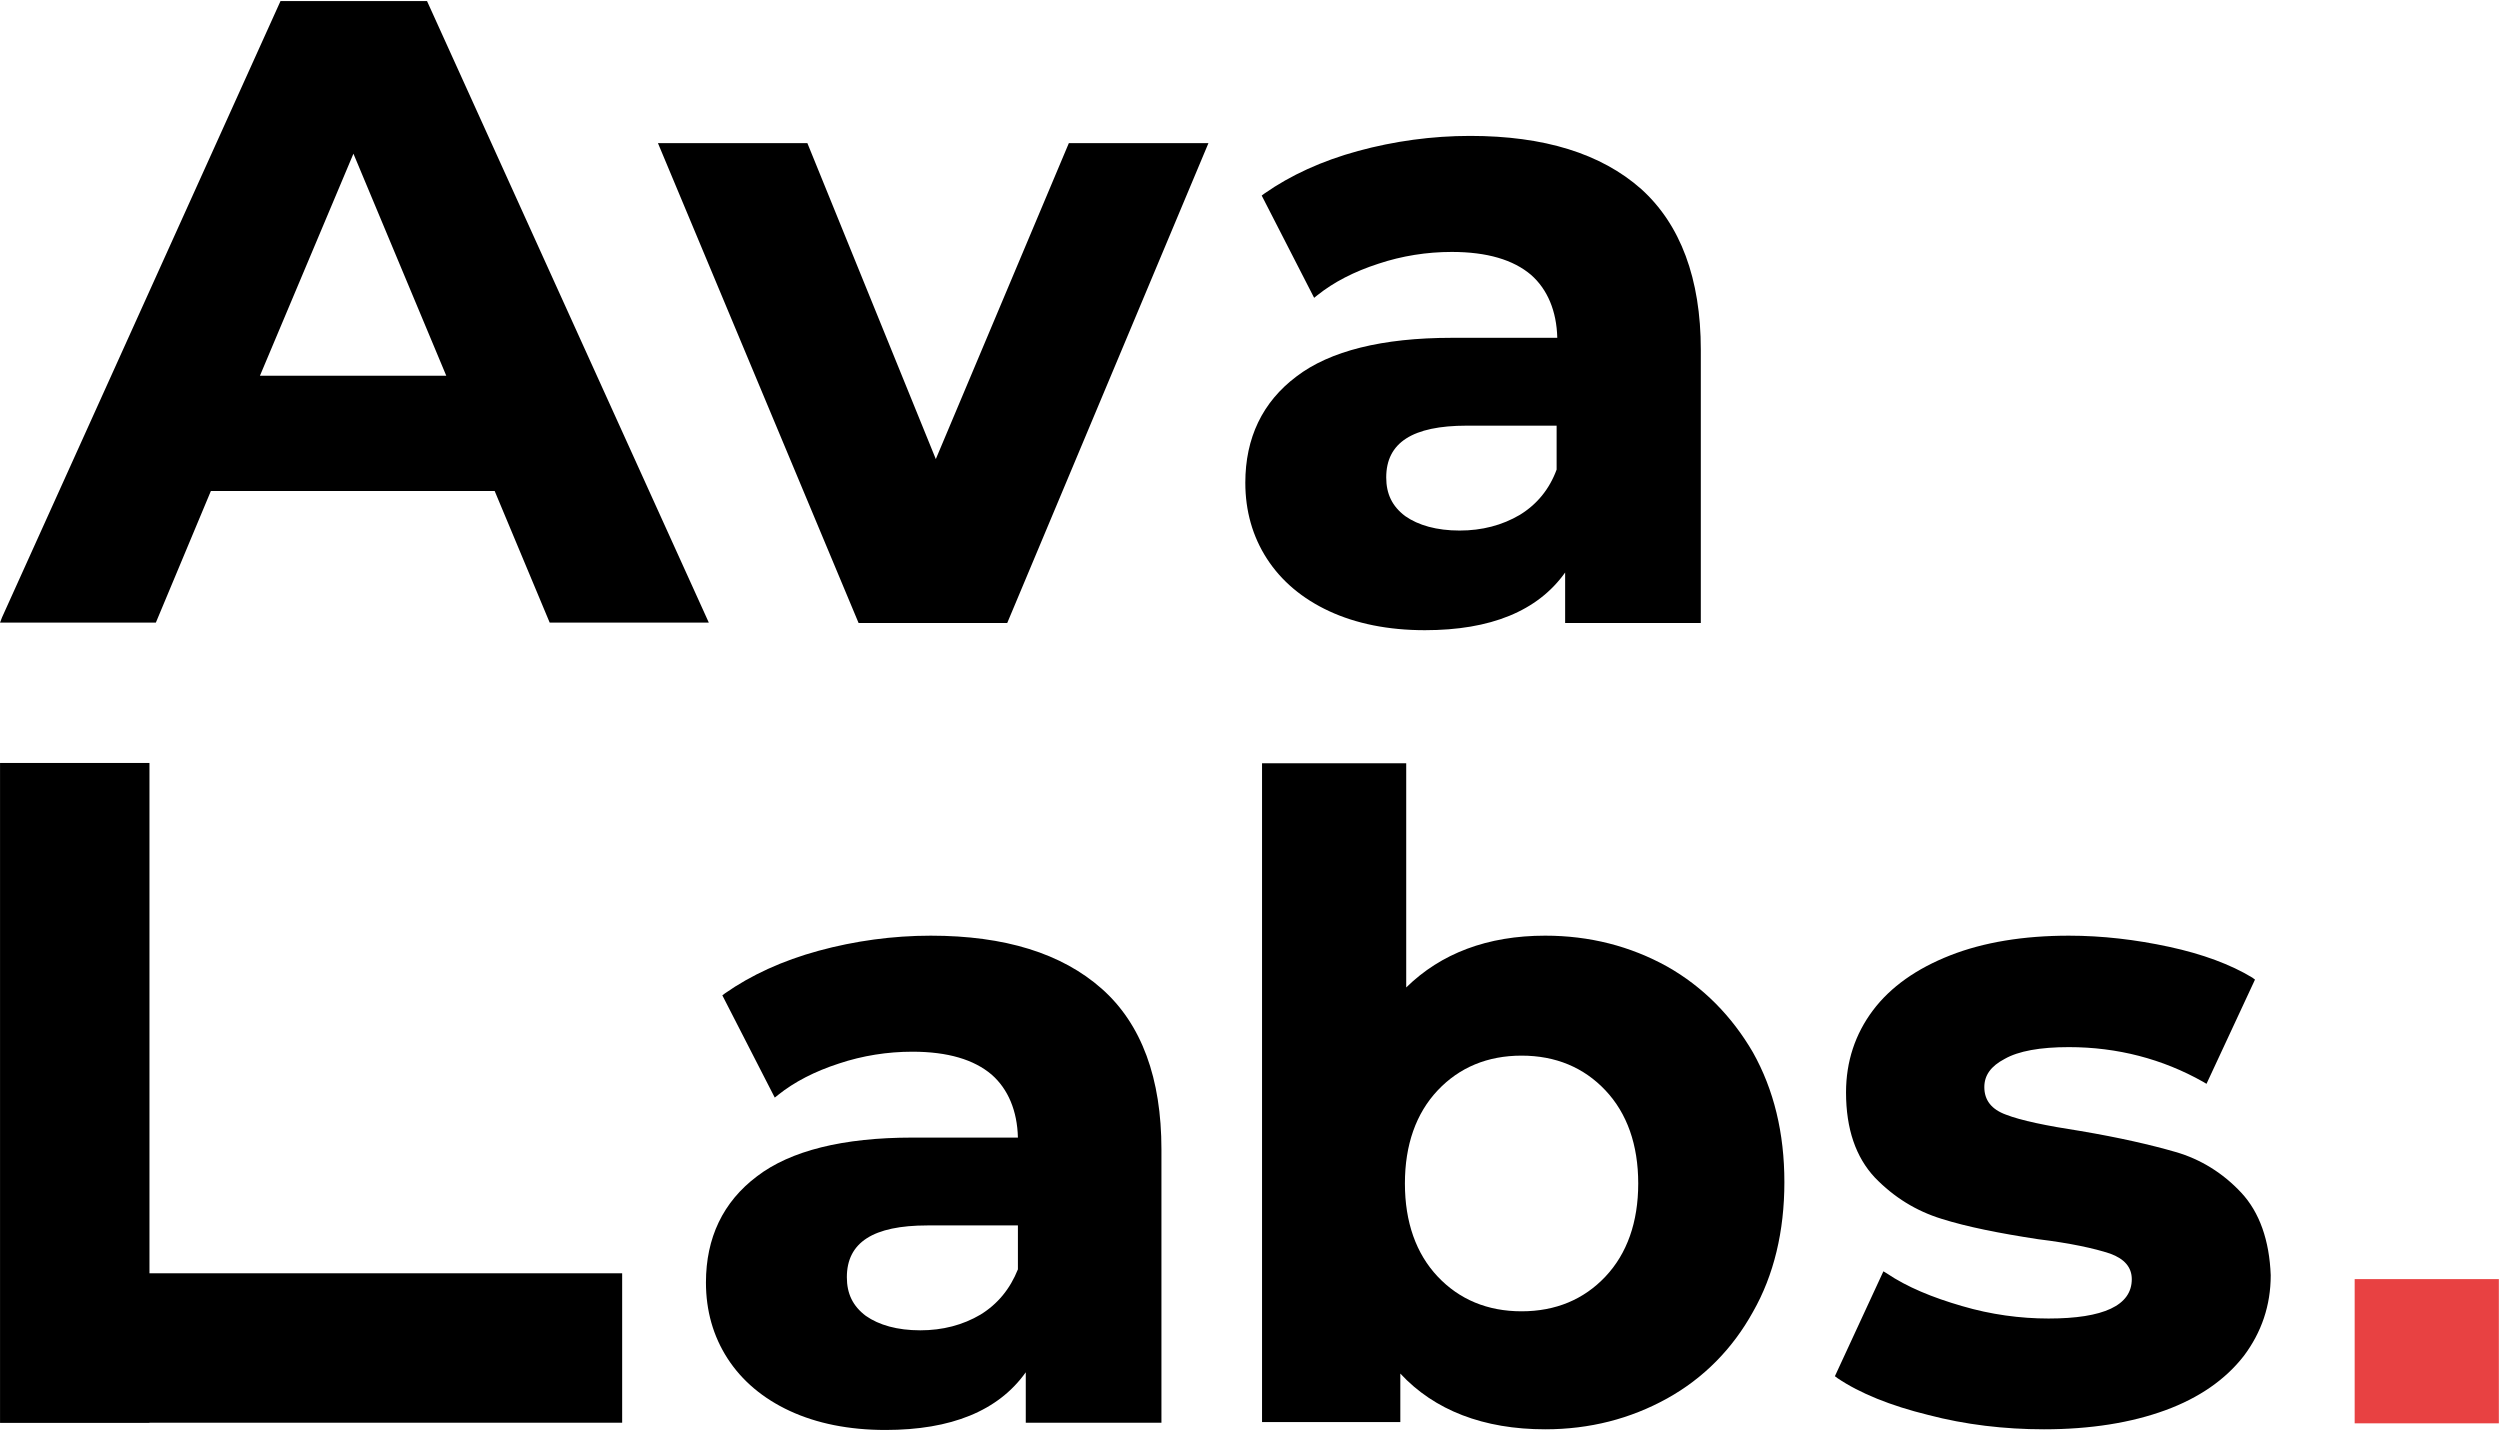
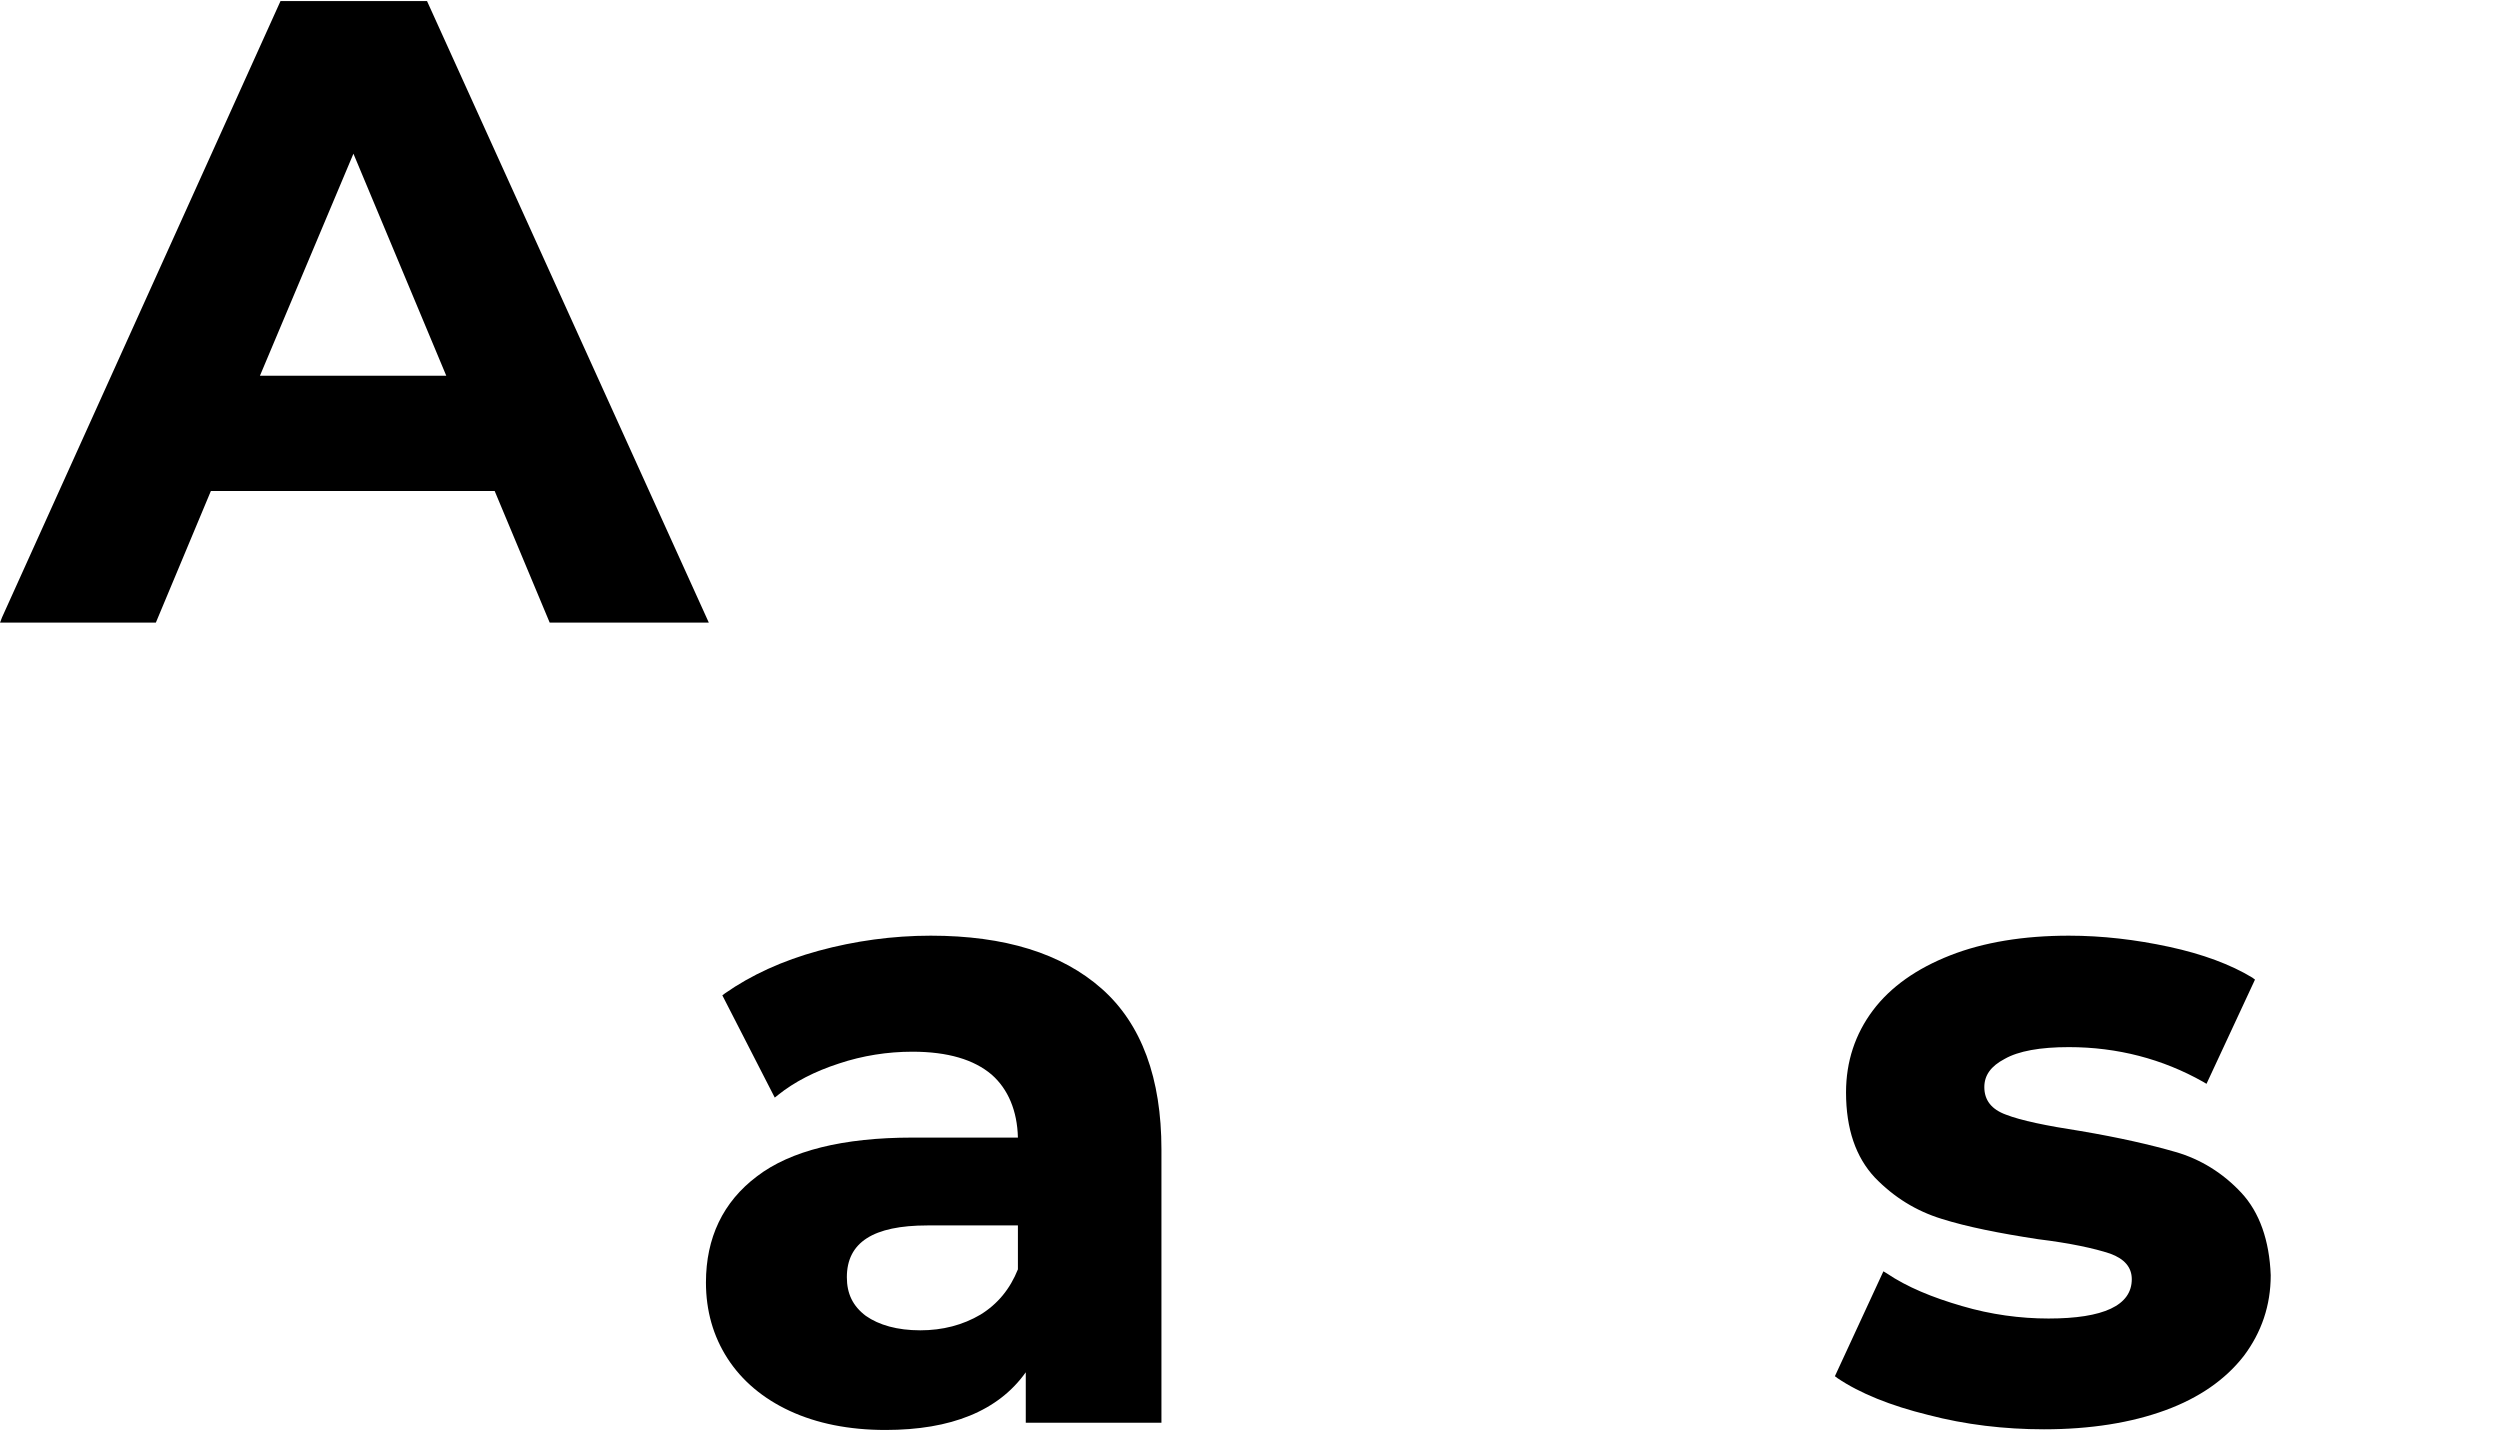
<svg xmlns="http://www.w3.org/2000/svg" width="1858" height="1063" viewBox="0 0 1858 1063" fill="none">
  <path d="M526.796 462.734L317.37 0.801H208.469L1.508 458.84L0.029 462.734H115.829L156.729 364.896H367.632L408.532 462.734H526.796V462.734ZM331.66 279.226H193.193L262.673 114.215L331.66 279.226Z" fill="black" />
-   <path d="M748.58 462.991L898.125 106.355H794.377L695.5 341.189L600.033 106.355H488.979L638.094 462.991H748.58Z" fill="black" />
-   <path d="M1219.72 140.468C1190 114.158 1147.63 101.004 1092.59 101.004C1064.34 101.004 1036.09 104.902 1009.3 112.21C982.508 119.518 959.128 130.236 939.645 143.878L937.697 145.34L976.663 221.344L979.098 219.395C991.275 209.651 1006.37 201.856 1024.4 196.009C1041.93 190.163 1060.44 187.239 1078.95 187.239C1105.25 187.239 1124.73 193.086 1137.89 204.292C1150.06 215.01 1156.88 231.088 1157.37 251.064H1078.95C1027.32 251.064 988.353 260.808 963.512 279.809C938.184 298.81 925.52 325.606 925.52 358.736C925.52 379.686 930.877 398.687 941.593 415.252C952.309 431.817 967.895 444.972 987.866 454.229C1007.84 463.486 1031.7 468.358 1058.98 468.358C1107.69 468.358 1142.76 454.229 1163.21 425.483V462.998H1264.04V259.833C1264.04 207.215 1248.94 166.777 1219.72 140.468ZM1129.61 382.609C1116.45 390.405 1101.36 394.302 1084.79 394.302C1067.75 394.302 1054.11 390.405 1044.37 383.584C1034.63 376.276 1030.24 367.019 1030.24 354.839C1030.24 329.017 1049.72 316.349 1090.15 316.349H1156.88V348.992C1151.52 363.608 1142.27 374.814 1129.61 382.609Z" fill="black" />
-   <path fill-rule="evenodd" clip-rule="evenodd" d="M0.029 567.035H111.083V946.309H462.388V1057.36L111.083 1057.36V1057.49H0.029V1057.36L0.029 946.309L0.029 567.035Z" fill="black" />
  <path d="M818.856 734.858C789.144 708.549 746.768 695.395 691.728 695.395C663.478 695.395 635.227 699.292 608.438 706.6C581.648 713.908 558.269 724.627 538.785 738.269L536.837 739.73L575.803 815.734L578.239 813.785C590.416 804.041 605.515 796.246 623.537 790.4C641.072 784.553 659.581 781.63 678.09 781.63C704.392 781.63 723.875 787.476 737.027 798.682C749.204 809.401 756.023 825.478 756.51 845.454H678.09C626.46 845.454 587.493 855.198 562.652 874.199C537.324 893.2 524.66 919.996 524.66 953.126C524.66 974.076 530.018 993.077 540.734 1009.64C551.45 1026.21 567.036 1039.36 587.006 1048.62C606.977 1057.88 630.843 1062.75 658.12 1062.75C706.828 1062.75 741.897 1048.62 762.355 1019.87V1057.39H863.18V854.224C863.18 801.605 848.568 761.167 818.856 734.858ZM728.746 976.999C715.595 984.795 700.496 988.692 683.935 988.692C666.887 988.692 653.249 984.795 643.507 977.974C633.766 970.666 629.382 961.409 629.382 949.229C629.382 923.407 648.865 910.739 689.293 910.739H756.51V943.382C750.665 957.998 741.41 969.204 728.746 976.999Z" fill="black" />
-   <path d="M1238.96 718.288C1211.68 703.185 1181.49 695.389 1148.36 695.389C1105.5 695.389 1070.92 708.544 1045.1 733.879V567.254H937.945V1056.9H1040.72V1020.84C1066.05 1048.13 1102.58 1062.26 1148.36 1062.26C1181.49 1062.26 1211.68 1054.46 1238.96 1039.36C1266.24 1024.25 1287.67 1002.33 1302.77 975.046C1318.35 947.762 1326.15 915.119 1326.15 878.579C1326.15 842.038 1318.35 809.883 1302.77 782.112C1287.18 755.316 1265.75 733.391 1238.96 718.288ZM1130.83 784.548C1156.16 784.548 1177.1 793.318 1193.17 810.37C1209.25 827.422 1217.53 850.808 1217.53 879.553C1217.53 908.298 1209.25 931.684 1193.17 948.737C1177.1 965.789 1156.16 974.559 1130.83 974.559C1105.5 974.559 1084.56 965.789 1068.48 948.737C1052.41 931.684 1044.13 908.298 1044.13 879.553C1044.13 850.808 1052.41 827.422 1068.48 810.37C1084.56 793.318 1105.5 784.548 1130.83 784.548Z" fill="black" />
  <path d="M1665.68 886.379C1652.04 871.763 1635.48 861.532 1616.97 856.173C1598.47 850.813 1575.09 845.454 1546.35 840.582C1521.02 836.684 1502.02 832.787 1490.82 828.402C1480.11 824.504 1474.75 817.683 1474.75 807.939C1474.75 799.169 1479.62 792.349 1489.85 786.989C1500.08 781.143 1516.15 778.22 1537.58 778.22C1573.62 778.22 1607.23 786.989 1637.43 804.041L1639.87 805.503L1675.91 728.037L1673.96 726.576C1657.89 716.832 1636.95 709.036 1612.1 703.677C1587.26 698.318 1562.42 695.395 1537.58 695.395C1503.97 695.395 1474.26 700.267 1449.42 710.011C1424.58 719.755 1405.1 733.397 1391.94 750.936C1378.79 768.475 1371.97 788.938 1371.97 811.837C1371.97 839.12 1379.28 860.07 1393.41 875.174C1407.53 889.79 1424.09 900.021 1443.09 905.868C1461.6 911.714 1485.95 916.586 1514.69 920.971C1538.55 923.894 1556.58 927.792 1568.27 931.69C1578.98 935.587 1584.34 941.921 1584.34 950.691C1584.34 970.179 1563.4 979.923 1522.48 979.923C1501.54 979.923 1479.62 977 1458.19 970.666C1436.27 964.332 1417.27 956.537 1402.17 946.306L1399.74 944.844L1363.69 1022.8L1365.64 1024.26C1382.2 1035.46 1405.1 1044.72 1432.86 1051.54C1460.62 1058.85 1489.85 1062.26 1519.07 1062.26C1553.65 1062.26 1583.85 1057.39 1609.18 1048.13C1634.51 1038.88 1653.99 1025.23 1667.63 1007.69C1680.78 990.154 1687.6 970.179 1687.6 947.767C1686.63 921.945 1679.32 900.996 1665.68 886.379Z" fill="black" />
-   <path d="M1857.15 950.633H1749.99V1057.82H1857.15V950.633Z" fill="#E84142" />
</svg>